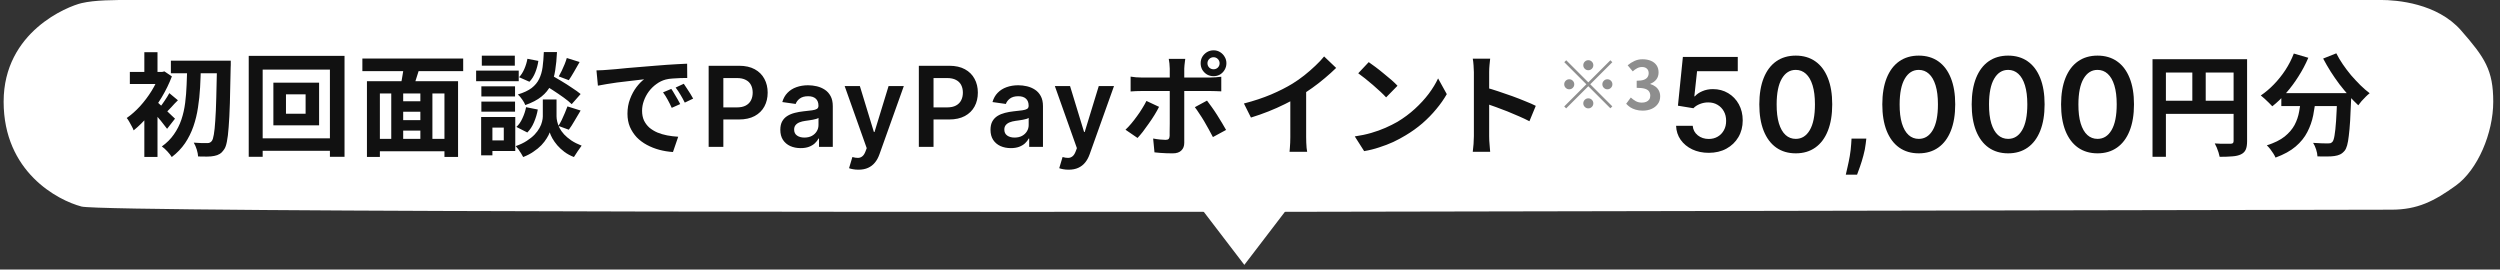
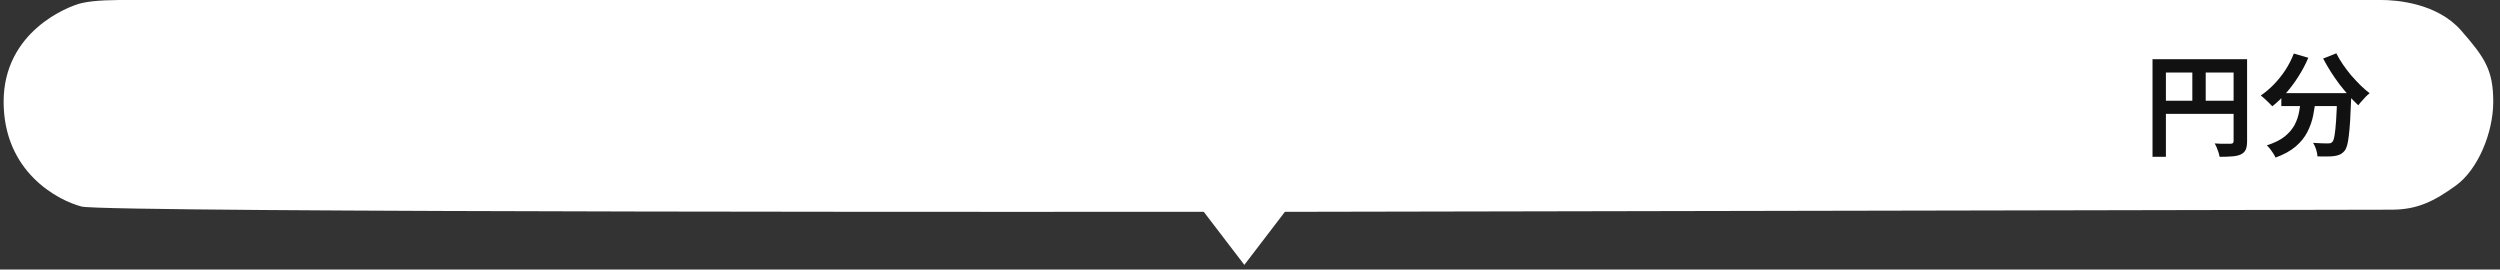
<svg xmlns="http://www.w3.org/2000/svg" width="269" height="29" viewBox="0 0 269 29" fill="none">
  <rect x="0" y="0" width="269" height="29" fill="#333333" stroke="none" />
  <path d="M8.775 22.224C11.347 22.901 127.457 22.788 127.457 22.788H140.671C140.671 22.788 254.523 22.562 257.317 22.562C260.112 22.562 261.901 21.66 264.249 19.967C266.597 18.275 268.273 14.326 268.273 10.942C268.273 7.557 267.379 6.203 264.808 3.27C262.236 0.336 257.876 -0.002 256.2 -0.002H14.142C12.241 -0.002 10.229 -0.002 8.775 0.336C7.322 0.675 0.391 3.383 0.391 10.942C0.391 18.501 6.204 21.547 8.775 22.224Z" fill="white" />
  <path d="M140.391 20H127.391L133.891 28.5L140.391 20Z" fill="white" />
-   <path d="M18.387 6.529H23.883V7.885H18.387V6.529ZM23.355 6.529H24.831C24.831 6.529 24.831 6.577 24.831 6.673C24.831 6.769 24.831 6.877 24.831 6.997C24.831 7.109 24.827 7.197 24.819 7.261C24.795 8.773 24.767 10.053 24.735 11.101C24.703 12.149 24.659 13.009 24.603 13.681C24.555 14.353 24.491 14.877 24.411 15.253C24.339 15.621 24.247 15.885 24.135 16.045C23.975 16.285 23.811 16.457 23.643 16.561C23.475 16.665 23.279 16.737 23.055 16.777C22.839 16.825 22.575 16.849 22.263 16.849C21.959 16.849 21.643 16.845 21.315 16.837C21.307 16.629 21.259 16.381 21.171 16.093C21.083 15.805 20.975 15.557 20.847 15.349C21.167 15.373 21.459 15.389 21.723 15.397C21.987 15.397 22.187 15.397 22.323 15.397C22.523 15.397 22.679 15.321 22.791 15.169C22.879 15.057 22.951 14.829 23.007 14.485C23.071 14.133 23.123 13.633 23.163 12.985C23.211 12.337 23.247 11.513 23.271 10.513C23.303 9.513 23.331 8.301 23.355 6.877V6.529ZM20.151 7.165H21.615C21.599 7.909 21.571 8.653 21.531 9.397C21.491 10.141 21.415 10.865 21.303 11.569C21.199 12.273 21.035 12.949 20.811 13.597C20.587 14.245 20.287 14.849 19.911 15.409C19.535 15.961 19.059 16.457 18.483 16.897C18.363 16.705 18.203 16.501 18.003 16.285C17.803 16.069 17.607 15.893 17.415 15.757C17.943 15.381 18.375 14.949 18.711 14.461C19.055 13.973 19.323 13.445 19.515 12.877C19.707 12.309 19.843 11.709 19.923 11.077C20.003 10.445 20.055 9.801 20.079 9.145C20.111 8.481 20.135 7.821 20.151 7.165ZM15.531 11.797L16.947 10.105V16.885H15.531V11.797ZM13.971 7.741H17.559V9.037H13.971V7.741ZM15.531 5.617H16.947V8.437H15.531V5.617ZM16.803 10.897C16.907 10.969 17.051 11.093 17.235 11.269C17.427 11.437 17.631 11.625 17.847 11.833C18.063 12.033 18.259 12.221 18.435 12.397C18.619 12.565 18.751 12.689 18.831 12.769L17.979 13.861C17.867 13.709 17.727 13.529 17.559 13.321C17.399 13.105 17.223 12.889 17.031 12.673C16.847 12.449 16.671 12.241 16.503 12.049C16.335 11.849 16.187 11.685 16.059 11.557L16.803 10.897ZM17.175 7.741H17.451L17.691 7.681L18.495 8.221C18.207 8.981 17.843 9.729 17.403 10.465C16.963 11.201 16.479 11.873 15.951 12.481C15.431 13.089 14.907 13.605 14.379 14.029C14.339 13.901 14.271 13.753 14.175 13.585C14.087 13.409 13.995 13.241 13.899 13.081C13.803 12.913 13.715 12.785 13.635 12.697C14.123 12.361 14.599 11.941 15.063 11.437C15.527 10.925 15.943 10.373 16.311 9.781C16.679 9.181 16.967 8.593 17.175 8.017V7.741ZM18.219 10.021L19.143 10.789C18.887 11.037 18.647 11.289 18.423 11.545C18.199 11.793 17.995 12.005 17.811 12.181L17.163 11.593C17.331 11.393 17.515 11.141 17.715 10.837C17.923 10.533 18.091 10.261 18.219 10.021ZM30.771 10.153V12.241H32.883V10.153H30.771ZM29.415 8.893H34.335V13.489H29.415V8.893ZM26.763 6.013H37.071V16.873H35.499V7.489H28.263V16.873H26.763V6.013ZM27.615 14.881H36.387V16.225H27.615V14.881ZM42.711 10.897H45.807V12.025H42.711V10.897ZM42.711 12.925H45.819V14.053H42.711V12.925ZM40.395 14.941H48.495V16.273H40.395V14.941ZM39.483 8.737H49.287V16.885H47.823V10.057H40.875V16.885H39.483V8.737ZM42.099 9.613H43.383V15.541H42.099V9.613ZM45.231 9.613H46.527V15.529H45.231V9.613ZM43.467 6.925L45.159 7.285C45.015 7.725 44.875 8.165 44.739 8.605C44.611 9.037 44.487 9.409 44.367 9.721L43.059 9.373C43.115 9.141 43.171 8.885 43.227 8.605C43.283 8.317 43.331 8.029 43.371 7.741C43.419 7.445 43.451 7.173 43.467 6.925ZM38.991 6.301H49.839V7.657H38.991V6.301ZM58.335 8.977L59.223 8.029C59.567 8.221 59.943 8.441 60.351 8.689C60.767 8.937 61.163 9.189 61.539 9.445C61.923 9.693 62.235 9.917 62.475 10.117L61.515 11.209C61.299 10.993 61.007 10.753 60.639 10.489C60.271 10.225 59.883 9.961 59.475 9.697C59.067 9.433 58.687 9.193 58.335 8.977ZM59.163 10.705H59.883V12.529C59.883 12.689 59.907 12.873 59.955 13.081C60.003 13.289 60.083 13.513 60.195 13.753C60.315 13.985 60.479 14.217 60.687 14.449C60.895 14.673 61.155 14.893 61.467 15.109C61.779 15.317 62.151 15.505 62.583 15.673C62.463 15.841 62.319 16.045 62.151 16.285C61.983 16.525 61.851 16.729 61.755 16.897C61.379 16.753 61.039 16.569 60.735 16.345C60.439 16.121 60.183 15.885 59.967 15.637C59.751 15.381 59.575 15.133 59.439 14.893C59.303 14.645 59.207 14.429 59.151 14.245C59.087 14.429 58.979 14.641 58.827 14.881C58.683 15.121 58.491 15.369 58.251 15.625C58.011 15.873 57.727 16.105 57.399 16.321C57.079 16.545 56.711 16.737 56.295 16.897C56.239 16.785 56.163 16.653 56.067 16.501C55.979 16.357 55.883 16.213 55.779 16.069C55.675 15.933 55.579 15.817 55.491 15.721C55.955 15.561 56.351 15.373 56.679 15.157C57.015 14.941 57.295 14.717 57.519 14.485C57.743 14.245 57.919 14.009 58.047 13.777C58.183 13.537 58.275 13.309 58.323 13.093C58.379 12.877 58.407 12.689 58.407 12.529V10.705H59.163ZM58.515 5.605H59.931C59.899 6.325 59.835 6.981 59.739 7.573C59.651 8.165 59.491 8.697 59.259 9.169C59.035 9.633 58.703 10.041 58.263 10.393C57.831 10.745 57.251 11.049 56.523 11.305C56.459 11.129 56.347 10.929 56.187 10.705C56.027 10.473 55.871 10.293 55.719 10.165C56.351 9.973 56.847 9.741 57.207 9.469C57.567 9.189 57.835 8.865 58.011 8.497C58.195 8.121 58.319 7.697 58.383 7.225C58.447 6.745 58.491 6.205 58.515 5.605ZM56.751 6.325L57.927 6.553C57.871 6.961 57.763 7.369 57.603 7.777C57.443 8.185 57.231 8.525 56.967 8.797L55.851 8.305C56.067 8.089 56.255 7.797 56.415 7.429C56.575 7.061 56.687 6.693 56.751 6.325ZM56.607 11.533L57.867 11.785C57.787 12.249 57.651 12.705 57.459 13.153C57.275 13.593 57.035 13.961 56.739 14.257L55.563 13.657C55.819 13.433 56.035 13.125 56.211 12.733C56.395 12.341 56.527 11.941 56.607 11.533ZM60.987 6.241L62.367 6.673C62.167 7.033 61.963 7.389 61.755 7.741C61.555 8.085 61.371 8.381 61.203 8.629L60.123 8.221C60.227 8.045 60.335 7.841 60.447 7.609C60.559 7.377 60.663 7.141 60.759 6.901C60.855 6.661 60.931 6.441 60.987 6.241ZM61.059 11.449L62.475 11.893C62.259 12.261 62.039 12.633 61.815 13.009C61.599 13.385 61.395 13.701 61.203 13.957L60.087 13.549C60.207 13.357 60.327 13.141 60.447 12.901C60.567 12.653 60.679 12.401 60.783 12.145C60.895 11.889 60.987 11.657 61.059 11.449ZM51.795 9.289H55.419V10.381H51.795V9.289ZM51.843 5.989H55.395V7.069H51.843V5.989ZM51.795 10.933H55.419V12.013H51.795V10.933ZM51.231 7.597H55.815V8.737H51.231V7.597ZM52.419 12.589H55.443V16.249H52.419V15.109H54.207V13.729H52.419V12.589ZM51.771 12.589H52.983V16.717H51.771V12.589ZM64.179 7.573C64.419 7.565 64.647 7.557 64.863 7.549C65.079 7.533 65.243 7.521 65.355 7.513C65.603 7.497 65.907 7.473 66.267 7.441C66.635 7.401 67.043 7.361 67.491 7.321C67.947 7.281 68.431 7.241 68.943 7.201C69.455 7.161 69.987 7.117 70.539 7.069C70.955 7.029 71.367 6.997 71.775 6.973C72.191 6.941 72.583 6.917 72.951 6.901C73.327 6.877 73.655 6.861 73.935 6.853L73.947 8.389C73.731 8.389 73.483 8.393 73.203 8.401C72.923 8.409 72.643 8.425 72.363 8.449C72.091 8.465 71.847 8.501 71.631 8.557C71.271 8.653 70.935 8.817 70.623 9.049C70.311 9.273 70.039 9.541 69.807 9.853C69.583 10.157 69.407 10.489 69.279 10.849C69.151 11.201 69.087 11.557 69.087 11.917C69.087 12.309 69.155 12.657 69.291 12.961C69.435 13.257 69.627 13.513 69.867 13.729C70.115 13.937 70.403 14.113 70.731 14.257C71.059 14.393 71.411 14.497 71.787 14.569C72.171 14.641 72.567 14.689 72.975 14.713L72.411 16.357C71.907 16.325 71.415 16.245 70.935 16.117C70.463 15.989 70.019 15.813 69.603 15.589C69.187 15.365 68.823 15.093 68.511 14.773C68.207 14.445 67.963 14.073 67.779 13.657C67.603 13.233 67.515 12.761 67.515 12.241C67.515 11.665 67.607 11.137 67.791 10.657C67.975 10.169 68.203 9.745 68.475 9.385C68.755 9.017 69.031 8.733 69.303 8.533C69.079 8.565 68.807 8.597 68.487 8.629C68.175 8.661 67.835 8.701 67.467 8.749C67.107 8.789 66.739 8.833 66.363 8.881C65.987 8.929 65.623 8.985 65.271 9.049C64.927 9.105 64.615 9.161 64.335 9.217L64.179 7.573ZM72.231 9.565C72.335 9.709 72.443 9.881 72.555 10.081C72.675 10.273 72.791 10.469 72.903 10.669C73.015 10.861 73.111 11.037 73.191 11.197L72.279 11.605C72.127 11.269 71.979 10.973 71.835 10.717C71.699 10.461 71.535 10.201 71.343 9.937L72.231 9.565ZM73.575 9.013C73.679 9.157 73.791 9.325 73.911 9.517C74.039 9.701 74.163 9.893 74.283 10.093C74.403 10.285 74.503 10.457 74.583 10.609L73.683 11.041C73.523 10.721 73.367 10.437 73.215 10.189C73.071 9.941 72.899 9.685 72.699 9.421L73.575 9.013Z" fill="#111111" />
-   <path d="M76.251 15.805V7.077H79.524C80.195 7.077 80.757 7.202 81.212 7.452C81.669 7.702 82.014 8.046 82.247 8.484C82.483 8.918 82.601 9.413 82.601 9.967C82.601 10.526 82.483 11.023 82.247 11.458C82.011 11.893 81.663 12.235 81.203 12.485C80.743 12.732 80.176 12.856 79.503 12.856H77.334V11.556H79.29C79.682 11.556 80.003 11.488 80.253 11.352C80.503 11.215 80.688 11.028 80.807 10.789C80.929 10.55 80.99 10.276 80.99 9.967C80.99 9.657 80.929 9.384 80.807 9.148C80.688 8.913 80.501 8.729 80.249 8.599C79.999 8.465 79.676 8.398 79.281 8.398H77.832V15.805H76.251ZM86.152 15.937C85.737 15.937 85.364 15.863 85.031 15.715C84.702 15.565 84.441 15.343 84.247 15.05C84.057 14.758 83.962 14.397 83.962 13.968C83.962 13.599 84.03 13.293 84.166 13.052C84.303 12.81 84.489 12.617 84.725 12.472C84.96 12.327 85.226 12.218 85.522 12.144C85.82 12.068 86.128 12.012 86.446 11.978C86.83 11.938 87.141 11.903 87.379 11.871C87.618 11.837 87.791 11.786 87.899 11.718C88.01 11.647 88.066 11.538 88.066 11.39V11.364C88.066 11.043 87.97 10.795 87.78 10.619C87.59 10.443 87.316 10.354 86.958 10.354C86.58 10.354 86.28 10.437 86.058 10.602C85.84 10.766 85.692 10.961 85.615 11.185L84.175 10.981C84.289 10.583 84.476 10.251 84.737 9.984C84.999 9.714 85.318 9.512 85.696 9.379C86.074 9.242 86.492 9.174 86.949 9.174C87.264 9.174 87.578 9.211 87.891 9.285C88.203 9.359 88.489 9.481 88.747 9.651C89.006 9.819 89.213 10.048 89.37 10.337C89.529 10.627 89.608 10.989 89.608 11.424V15.805H88.125V14.905H88.074C87.98 15.087 87.848 15.258 87.678 15.417C87.51 15.573 87.299 15.7 87.043 15.796C86.79 15.89 86.493 15.937 86.152 15.937ZM86.553 14.803C86.862 14.803 87.131 14.742 87.358 14.62C87.585 14.495 87.76 14.33 87.882 14.126C88.007 13.921 88.07 13.698 88.07 13.457V12.685C88.022 12.725 87.939 12.762 87.823 12.796C87.709 12.83 87.581 12.86 87.439 12.886C87.297 12.911 87.156 12.934 87.017 12.954C86.878 12.974 86.757 12.991 86.655 13.005C86.425 13.036 86.219 13.087 86.037 13.158C85.855 13.229 85.712 13.329 85.607 13.457C85.502 13.582 85.449 13.744 85.449 13.943C85.449 14.227 85.553 14.441 85.76 14.586C85.968 14.731 86.232 14.803 86.553 14.803ZM92.364 18.259C92.153 18.259 91.959 18.242 91.78 18.208C91.604 18.177 91.463 18.14 91.358 18.097L91.716 16.896C91.941 16.961 92.141 16.992 92.317 16.989C92.493 16.986 92.648 16.931 92.781 16.823C92.918 16.718 93.033 16.542 93.126 16.295L93.259 15.941L90.885 9.259H92.521L94.03 14.202H94.098L95.611 9.259H97.251L94.631 16.597C94.509 16.944 94.347 17.241 94.145 17.488C93.943 17.738 93.696 17.928 93.403 18.059C93.114 18.192 92.767 18.259 92.364 18.259ZM98.867 15.805V7.077H102.14C102.81 7.077 103.373 7.202 103.827 7.452C104.285 7.702 104.63 8.046 104.863 8.484C105.099 8.918 105.217 9.413 105.217 9.967C105.217 10.526 105.099 11.023 104.863 11.458C104.627 11.893 104.279 12.235 103.819 12.485C103.359 12.732 102.792 12.856 102.119 12.856H99.95V11.556H101.906C102.298 11.556 102.619 11.488 102.869 11.352C103.119 11.215 103.303 11.028 103.423 10.789C103.545 10.55 103.606 10.276 103.606 9.967C103.606 9.657 103.545 9.384 103.423 9.148C103.303 8.913 103.117 8.729 102.864 8.599C102.614 8.465 102.292 8.398 101.897 8.398H100.448V15.805H98.867ZM108.768 15.937C108.353 15.937 107.98 15.863 107.647 15.715C107.318 15.565 107.056 15.343 106.863 15.05C106.673 14.758 106.578 14.397 106.578 13.968C106.578 13.599 106.646 13.293 106.782 13.052C106.919 12.81 107.105 12.617 107.34 12.472C107.576 12.327 107.842 12.218 108.137 12.144C108.436 12.068 108.744 12.012 109.062 11.978C109.446 11.938 109.757 11.903 109.995 11.871C110.234 11.837 110.407 11.786 110.515 11.718C110.626 11.647 110.681 11.538 110.681 11.39V11.364C110.681 11.043 110.586 10.795 110.396 10.619C110.206 10.443 109.931 10.354 109.573 10.354C109.196 10.354 108.896 10.437 108.674 10.602C108.456 10.766 108.308 10.961 108.231 11.185L106.791 10.981C106.904 10.583 107.092 10.251 107.353 9.984C107.615 9.714 107.934 9.512 108.312 9.379C108.69 9.242 109.108 9.174 109.565 9.174C109.88 9.174 110.194 9.211 110.507 9.285C110.819 9.359 111.105 9.481 111.363 9.651C111.622 9.819 111.829 10.048 111.985 10.337C112.144 10.627 112.224 10.989 112.224 11.424V15.805H110.741V14.905H110.69C110.596 15.087 110.464 15.258 110.294 15.417C110.126 15.573 109.914 15.7 109.659 15.796C109.406 15.89 109.109 15.937 108.768 15.937ZM109.169 14.803C109.478 14.803 109.747 14.742 109.974 14.62C110.201 14.495 110.376 14.33 110.498 14.126C110.623 13.921 110.686 13.698 110.686 13.457V12.685C110.637 12.725 110.555 12.762 110.438 12.796C110.325 12.83 110.197 12.86 110.055 12.886C109.913 12.911 109.772 12.934 109.633 12.954C109.494 12.974 109.373 12.991 109.271 13.005C109.041 13.036 108.835 13.087 108.653 13.158C108.471 13.229 108.328 13.329 108.223 13.457C108.117 13.582 108.065 13.744 108.065 13.943C108.065 14.227 108.169 14.441 108.376 14.586C108.583 14.731 108.848 14.803 109.169 14.803ZM114.98 18.259C114.769 18.259 114.575 18.242 114.396 18.208C114.22 18.177 114.079 18.14 113.974 18.097L114.332 16.896C114.556 16.961 114.757 16.992 114.933 16.989C115.109 16.986 115.264 16.931 115.397 16.823C115.534 16.718 115.649 16.542 115.742 16.295L115.874 15.941L113.501 9.259H115.137L116.646 14.202H116.714L118.227 9.259H119.867L117.247 16.597C117.124 16.944 116.963 17.241 116.761 17.488C116.559 17.738 116.312 17.928 116.019 18.059C115.73 18.192 115.383 18.259 114.98 18.259ZM129.922 6.805C129.922 6.989 129.986 7.145 130.114 7.273C130.242 7.393 130.398 7.453 130.582 7.453C130.758 7.453 130.91 7.393 131.038 7.273C131.166 7.145 131.23 6.989 131.23 6.805C131.23 6.629 131.166 6.477 131.038 6.349C130.91 6.221 130.758 6.157 130.582 6.157C130.398 6.157 130.242 6.221 130.114 6.349C129.986 6.477 129.922 6.629 129.922 6.805ZM129.19 6.805C129.19 6.549 129.25 6.317 129.37 6.109C129.498 5.901 129.666 5.733 129.874 5.605C130.09 5.477 130.326 5.413 130.582 5.413C130.838 5.413 131.07 5.477 131.278 5.605C131.486 5.733 131.65 5.901 131.77 6.109C131.898 6.317 131.962 6.549 131.962 6.805C131.962 7.061 131.898 7.297 131.77 7.513C131.65 7.721 131.486 7.889 131.278 8.017C131.07 8.137 130.838 8.197 130.582 8.197C130.326 8.197 130.09 8.137 129.874 8.017C129.666 7.889 129.498 7.721 129.37 7.513C129.25 7.297 129.19 7.061 129.19 6.805ZM127.534 6.337C127.526 6.393 127.514 6.485 127.498 6.613C127.482 6.741 127.466 6.877 127.45 7.021C127.434 7.157 127.426 7.277 127.426 7.381C127.426 7.621 127.426 7.885 127.426 8.173C127.426 8.461 127.426 8.749 127.426 9.037C127.426 9.317 127.426 9.573 127.426 9.805C127.426 9.965 127.426 10.189 127.426 10.477C127.426 10.765 127.426 11.089 127.426 11.449C127.426 11.809 127.426 12.185 127.426 12.577C127.426 12.961 127.426 13.337 127.426 13.705C127.426 14.065 127.426 14.393 127.426 14.689C127.426 14.977 127.426 15.205 127.426 15.373C127.426 15.717 127.322 15.989 127.114 16.189C126.914 16.397 126.602 16.501 126.178 16.501C125.962 16.501 125.742 16.497 125.518 16.489C125.294 16.481 125.074 16.469 124.858 16.453C124.642 16.437 124.43 16.417 124.222 16.393L124.078 14.905C124.334 14.953 124.582 14.989 124.822 15.013C125.07 15.037 125.266 15.049 125.41 15.049C125.57 15.049 125.682 15.017 125.746 14.953C125.81 14.881 125.846 14.769 125.854 14.617C125.854 14.545 125.854 14.389 125.854 14.149C125.862 13.909 125.866 13.625 125.866 13.297C125.866 12.969 125.866 12.621 125.866 12.253C125.866 11.885 125.866 11.533 125.866 11.197C125.866 10.861 125.866 10.569 125.866 10.321C125.866 10.073 125.866 9.901 125.866 9.805C125.866 9.661 125.866 9.445 125.866 9.157C125.866 8.861 125.866 8.549 125.866 8.221C125.866 7.893 125.866 7.613 125.866 7.381C125.866 7.221 125.854 7.033 125.83 6.817C125.806 6.593 125.782 6.433 125.758 6.337H127.534ZM121.654 8.245C121.838 8.269 122.03 8.293 122.23 8.317C122.43 8.333 122.626 8.341 122.818 8.341C122.914 8.341 123.106 8.341 123.394 8.341C123.69 8.341 124.042 8.341 124.45 8.341C124.858 8.341 125.294 8.341 125.758 8.341C126.23 8.341 126.702 8.341 127.174 8.341C127.654 8.341 128.098 8.341 128.506 8.341C128.922 8.341 129.282 8.341 129.586 8.341C129.89 8.341 130.102 8.341 130.222 8.341C130.39 8.341 130.586 8.333 130.81 8.317C131.042 8.301 131.242 8.281 131.41 8.257V9.829C131.226 9.813 131.026 9.805 130.81 9.805C130.594 9.797 130.402 9.793 130.234 9.793C130.114 9.793 129.902 9.793 129.598 9.793C129.302 9.793 128.946 9.793 128.53 9.793C128.122 9.793 127.682 9.793 127.21 9.793C126.738 9.793 126.266 9.793 125.794 9.793C125.322 9.793 124.882 9.793 124.474 9.793C124.066 9.793 123.714 9.793 123.418 9.793C123.13 9.793 122.93 9.793 122.818 9.793C122.642 9.793 122.446 9.797 122.23 9.805C122.022 9.813 121.83 9.825 121.654 9.841V8.245ZM124.714 11.497C124.578 11.769 124.414 12.061 124.222 12.373C124.03 12.685 123.822 12.997 123.598 13.309C123.382 13.621 123.17 13.913 122.962 14.185C122.754 14.449 122.566 14.669 122.398 14.845L121.102 13.957C121.302 13.773 121.506 13.557 121.714 13.309C121.93 13.053 122.138 12.785 122.338 12.505C122.546 12.225 122.734 11.945 122.902 11.665C123.078 11.385 123.23 11.117 123.358 10.861L124.714 11.497ZM129.874 10.825C130.026 11.017 130.194 11.245 130.378 11.509C130.57 11.773 130.762 12.057 130.954 12.361C131.146 12.657 131.326 12.949 131.494 13.237C131.662 13.517 131.806 13.765 131.926 13.981L130.51 14.749C130.382 14.493 130.234 14.217 130.066 13.921C129.906 13.625 129.738 13.329 129.562 13.033C129.386 12.737 129.21 12.461 129.034 12.205C128.866 11.941 128.71 11.717 128.566 11.533L129.874 10.825ZM133.846 11.137C134.926 10.857 135.902 10.533 136.774 10.165C137.654 9.789 138.426 9.397 139.09 8.989C139.506 8.733 139.922 8.441 140.338 8.113C140.762 7.777 141.158 7.433 141.526 7.081C141.902 6.729 142.218 6.393 142.474 6.073L143.77 7.309C143.402 7.669 142.998 8.033 142.558 8.401C142.126 8.769 141.674 9.121 141.202 9.457C140.73 9.793 140.262 10.101 139.798 10.381C139.342 10.645 138.83 10.917 138.262 11.197C137.702 11.477 137.11 11.741 136.486 11.989C135.862 12.237 135.234 12.457 134.602 12.649L133.846 11.137ZM138.838 9.757L140.542 9.361V14.761C140.542 14.937 140.546 15.129 140.554 15.337C140.562 15.545 140.574 15.737 140.59 15.913C140.606 16.097 140.626 16.237 140.65 16.333H138.754C138.77 16.237 138.782 16.097 138.79 15.913C138.806 15.737 138.818 15.545 138.826 15.337C138.834 15.129 138.838 14.937 138.838 14.761V9.757ZM147.274 6.685C147.482 6.829 147.726 7.005 148.006 7.213C148.286 7.421 148.574 7.649 148.87 7.897C149.174 8.137 149.458 8.373 149.722 8.605C149.986 8.837 150.202 9.045 150.37 9.229L149.146 10.477C148.994 10.309 148.794 10.109 148.546 9.877C148.298 9.645 148.03 9.405 147.742 9.157C147.454 8.909 147.17 8.673 146.89 8.449C146.61 8.225 146.362 8.037 146.146 7.885L147.274 6.685ZM145.774 14.677C146.398 14.589 146.986 14.465 147.538 14.305C148.09 14.145 148.602 13.961 149.074 13.753C149.546 13.545 149.978 13.329 150.37 13.105C151.05 12.697 151.674 12.233 152.242 11.713C152.81 11.193 153.306 10.653 153.73 10.093C154.154 9.525 154.49 8.973 154.738 8.437L155.674 10.129C155.37 10.665 154.994 11.201 154.546 11.737C154.106 12.273 153.606 12.785 153.046 13.273C152.486 13.753 151.882 14.185 151.234 14.569C150.826 14.817 150.386 15.053 149.914 15.277C149.442 15.493 148.942 15.685 148.414 15.853C147.894 16.029 147.35 16.165 146.782 16.261L145.774 14.677ZM158.59 14.653C158.59 14.501 158.59 14.253 158.59 13.909C158.59 13.557 158.59 13.153 158.59 12.697C158.59 12.233 158.59 11.749 158.59 11.245C158.59 10.741 158.59 10.257 158.59 9.793C158.59 9.321 158.59 8.905 158.59 8.545C158.59 8.185 158.59 7.921 158.59 7.753C158.59 7.545 158.578 7.305 158.554 7.033C158.538 6.761 158.51 6.521 158.47 6.313H160.342C160.318 6.521 160.294 6.753 160.27 7.009C160.246 7.257 160.234 7.505 160.234 7.753C160.234 7.977 160.234 8.281 160.234 8.665C160.234 9.049 160.234 9.477 160.234 9.949C160.234 10.413 160.234 10.889 160.234 11.377C160.234 11.857 160.234 12.321 160.234 12.769C160.234 13.217 160.234 13.609 160.234 13.945C160.234 14.273 160.234 14.509 160.234 14.653C160.234 14.765 160.238 14.925 160.246 15.133C160.254 15.333 160.27 15.541 160.294 15.757C160.318 15.973 160.334 16.165 160.342 16.333H158.47C158.502 16.093 158.53 15.813 158.554 15.493C158.578 15.173 158.59 14.893 158.59 14.653ZM159.874 9.421C160.274 9.525 160.722 9.661 161.218 9.829C161.714 9.989 162.214 10.161 162.718 10.345C163.222 10.529 163.694 10.713 164.134 10.897C164.582 11.073 164.954 11.237 165.25 11.389L164.566 13.045C164.23 12.869 163.858 12.693 163.45 12.517C163.042 12.333 162.626 12.157 162.202 11.989C161.786 11.821 161.374 11.665 160.966 11.521C160.566 11.377 160.202 11.249 159.874 11.137V9.421Z" fill="#111111" />
-   <path d="M170.902 7.557C170.753 7.557 170.626 7.504 170.521 7.398C170.415 7.293 170.362 7.165 170.362 7.017C170.362 6.868 170.415 6.741 170.521 6.635C170.626 6.529 170.753 6.477 170.902 6.477C171.051 6.477 171.178 6.529 171.284 6.635C171.389 6.741 171.442 6.868 171.442 7.017C171.442 7.165 171.389 7.293 171.284 7.398C171.178 7.504 171.051 7.557 170.902 7.557ZM170.902 8.86L173.278 6.484L173.487 6.693L171.111 9.069L173.487 11.445L173.278 11.653L170.902 9.277L168.519 11.661L168.31 11.452L170.693 9.069L168.317 6.693L168.526 6.484L170.902 8.86ZM169.39 9.069C169.39 9.217 169.337 9.345 169.232 9.45C169.126 9.556 168.999 9.609 168.85 9.609C168.701 9.609 168.574 9.556 168.469 9.45C168.363 9.345 168.31 9.217 168.31 9.069C168.31 8.92 168.363 8.793 168.469 8.687C168.574 8.581 168.701 8.529 168.85 8.529C168.999 8.529 169.126 8.581 169.232 8.687C169.337 8.793 169.39 8.92 169.39 9.069ZM172.414 9.069C172.414 8.92 172.467 8.793 172.573 8.687C172.678 8.581 172.805 8.529 172.954 8.529C173.103 8.529 173.23 8.581 173.336 8.687C173.441 8.793 173.494 8.92 173.494 9.069C173.494 9.217 173.441 9.345 173.336 9.45C173.23 9.556 173.103 9.609 172.954 9.609C172.805 9.609 172.678 9.556 172.573 9.45C172.467 9.345 172.414 9.217 172.414 9.069ZM170.902 10.581C171.051 10.581 171.178 10.633 171.284 10.739C171.389 10.845 171.442 10.972 171.442 11.121C171.442 11.27 171.389 11.397 171.284 11.502C171.178 11.608 171.051 11.661 170.902 11.661C170.753 11.661 170.626 11.608 170.521 11.502C170.415 11.397 170.362 11.27 170.362 11.121C170.362 10.972 170.415 10.845 170.521 10.739C170.626 10.633 170.753 10.581 170.902 10.581ZM176.756 11.905C176.477 11.905 176.228 11.872 176.007 11.805C175.786 11.742 175.589 11.656 175.417 11.546C175.249 11.43 175.102 11.303 174.977 11.164L175.474 10.494C175.637 10.643 175.815 10.773 176.007 10.883C176.204 10.989 176.422 11.041 176.662 11.041C176.845 11.041 177.003 11.013 177.137 10.955C177.277 10.898 177.382 10.813 177.454 10.703C177.531 10.593 177.569 10.458 177.569 10.3C177.569 10.122 177.526 9.971 177.44 9.846C177.358 9.717 177.212 9.618 177.001 9.551C176.789 9.484 176.492 9.45 176.108 9.45V8.687C176.434 8.687 176.691 8.653 176.878 8.586C177.065 8.514 177.197 8.418 177.274 8.298C177.356 8.173 177.397 8.032 177.397 7.873C177.397 7.667 177.334 7.506 177.209 7.391C177.085 7.271 176.909 7.211 176.684 7.211C176.497 7.211 176.321 7.254 176.158 7.341C176 7.422 175.841 7.535 175.683 7.679L175.136 7.024C175.371 6.827 175.618 6.671 175.877 6.556C176.137 6.436 176.422 6.376 176.734 6.376C177.075 6.376 177.375 6.431 177.634 6.541C177.898 6.652 178.102 6.813 178.246 7.024C178.39 7.235 178.462 7.492 178.462 7.794C178.462 8.082 178.385 8.329 178.232 8.536C178.078 8.742 177.86 8.901 177.577 9.011V9.047C177.773 9.1 177.951 9.186 178.109 9.306C178.273 9.421 178.4 9.568 178.491 9.745C178.587 9.923 178.635 10.13 178.635 10.365C178.635 10.686 178.549 10.962 178.376 11.193C178.208 11.423 177.98 11.601 177.692 11.726C177.409 11.845 177.097 11.905 176.756 11.905Z" fill="#8E8E8E" />
-   <path d="M183.862 16.444C183.199 16.444 182.606 16.32 182.082 16.071C181.558 15.819 181.142 15.474 180.834 15.037C180.529 14.599 180.367 14.099 180.347 13.536H182.137C182.17 13.953 182.35 14.294 182.679 14.56C183.007 14.822 183.401 14.952 183.862 14.952C184.223 14.952 184.545 14.87 184.826 14.704C185.108 14.538 185.33 14.308 185.492 14.013C185.655 13.718 185.734 13.381 185.731 13.004C185.734 12.619 185.653 12.278 185.487 11.979C185.322 11.681 185.095 11.447 184.806 11.278C184.518 11.106 184.187 11.02 183.812 11.02C183.507 11.017 183.207 11.073 182.912 11.189C182.617 11.305 182.384 11.457 182.211 11.646L180.546 11.373L181.078 6.123H186.984V7.664H182.604L182.311 10.364H182.37C182.559 10.142 182.826 9.958 183.171 9.812C183.515 9.663 183.893 9.588 184.304 9.588C184.921 9.588 185.471 9.734 185.955 10.026C186.439 10.314 186.82 10.712 187.098 11.219C187.377 11.726 187.516 12.306 187.516 12.959C187.516 13.632 187.36 14.232 187.049 14.758C186.74 15.282 186.311 15.695 185.761 15.996C185.214 16.295 184.581 16.444 183.862 16.444ZM193.225 16.499C192.406 16.499 191.704 16.291 191.117 15.877C190.534 15.46 190.084 14.858 189.77 14.072C189.458 13.284 189.302 12.334 189.302 11.224C189.306 10.113 189.463 9.169 189.775 8.39C190.089 7.608 190.539 7.011 191.122 6.6C191.709 6.189 192.41 5.984 193.225 5.984C194.04 5.984 194.741 6.189 195.328 6.6C195.915 7.011 196.364 7.608 196.675 8.39C196.99 9.172 197.147 10.117 197.147 11.224C197.147 12.337 196.99 13.289 196.675 14.077C196.364 14.863 195.915 15.463 195.328 15.877C194.745 16.291 194.044 16.499 193.225 16.499ZM193.225 14.943C193.861 14.943 194.363 14.629 194.731 14.003C195.102 13.373 195.288 12.447 195.288 11.224C195.288 10.415 195.204 9.736 195.035 9.185C194.866 8.635 194.627 8.221 194.319 7.942C194.01 7.661 193.646 7.52 193.225 7.52C192.592 7.52 192.091 7.835 191.723 8.464C191.356 9.091 191.17 10.011 191.167 11.224C191.163 12.036 191.245 12.719 191.41 13.272C191.579 13.825 191.818 14.243 192.126 14.525C192.434 14.803 192.801 14.943 193.225 14.943ZM200.816 14.913L200.751 15.46C200.705 15.877 200.622 16.301 200.502 16.732C200.386 17.166 200.264 17.566 200.135 17.93C200.005 18.295 199.901 18.582 199.821 18.791H198.608C198.655 18.588 198.718 18.313 198.797 17.965C198.88 17.617 198.96 17.226 199.036 16.792C199.112 16.358 199.163 15.917 199.19 15.47L199.225 14.913H200.816ZM206.459 16.499C205.64 16.499 204.937 16.291 204.351 15.877C203.767 15.46 203.318 14.858 203.003 14.072C202.692 13.284 202.536 12.334 202.536 11.224C202.539 10.113 202.697 9.169 203.008 8.39C203.323 7.608 203.772 7.011 204.356 6.6C204.942 6.189 205.643 5.984 206.459 5.984C207.274 5.984 207.975 6.189 208.562 6.6C209.148 7.011 209.597 7.608 209.909 8.39C210.224 9.172 210.381 10.117 210.381 11.224C210.381 12.337 210.224 13.289 209.909 14.077C209.597 14.863 209.148 15.463 208.562 15.877C207.978 16.291 207.277 16.499 206.459 16.499ZM206.459 14.943C207.095 14.943 207.597 14.629 207.965 14.003C208.336 13.373 208.522 12.447 208.522 11.224C208.522 10.415 208.437 9.736 208.268 9.185C208.099 8.635 207.861 8.221 207.552 7.942C207.244 7.661 206.88 7.52 206.459 7.52C205.826 7.52 205.325 7.835 204.957 8.464C204.589 9.091 204.404 10.011 204.4 11.224C204.397 12.036 204.478 12.719 204.644 13.272C204.813 13.825 205.052 14.243 205.36 14.525C205.668 14.803 206.034 14.943 206.459 14.943ZM216.077 16.499C215.258 16.499 214.555 16.291 213.969 15.877C213.385 15.46 212.936 14.858 212.621 14.072C212.31 13.284 212.154 12.334 212.154 11.224C212.157 10.113 212.315 9.169 212.626 8.39C212.941 7.608 213.39 7.011 213.974 6.6C214.56 6.189 215.261 5.984 216.077 5.984C216.892 5.984 217.593 6.189 218.18 6.6C218.766 7.011 219.215 7.608 219.527 8.39C219.842 9.172 219.999 10.117 219.999 11.224C219.999 12.337 219.842 13.289 219.527 14.077C219.215 14.863 218.766 15.463 218.18 15.877C217.596 16.291 216.895 16.499 216.077 16.499ZM216.077 14.943C216.713 14.943 217.215 14.629 217.583 14.003C217.954 13.373 218.14 12.447 218.14 11.224C218.14 10.415 218.055 9.736 217.886 9.185C217.717 8.635 217.479 8.221 217.17 7.942C216.862 7.661 216.498 7.52 216.077 7.52C215.444 7.52 214.943 7.835 214.575 8.464C214.207 9.091 214.022 10.011 214.018 11.224C214.015 12.036 214.096 12.719 214.262 13.272C214.431 13.825 214.67 14.243 214.978 14.525C215.286 14.803 215.652 14.943 216.077 14.943ZM225.694 16.499C224.876 16.499 224.173 16.291 223.587 15.877C223.003 15.46 222.554 14.858 222.239 14.072C221.928 13.284 221.772 12.334 221.772 11.224C221.775 10.113 221.933 9.169 222.244 8.39C222.559 7.608 223.008 7.011 223.592 6.6C224.178 6.189 224.879 5.984 225.694 5.984C226.51 5.984 227.211 6.189 227.797 6.6C228.384 7.011 228.833 7.608 229.145 8.39C229.46 9.172 229.617 10.117 229.617 11.224C229.617 12.337 229.46 13.289 229.145 14.077C228.833 14.863 228.384 15.463 227.797 15.877C227.214 16.291 226.513 16.499 225.694 16.499ZM225.694 14.943C226.331 14.943 226.833 14.629 227.201 14.003C227.572 13.373 227.758 12.447 227.758 11.224C227.758 10.415 227.673 9.736 227.504 9.185C227.335 8.635 227.096 8.221 226.788 7.942C226.48 7.661 226.115 7.52 225.694 7.52C225.061 7.52 224.561 7.835 224.193 8.464C223.825 9.091 223.64 10.011 223.636 11.224C223.633 12.036 223.714 12.719 223.88 13.272C224.049 13.825 224.288 14.243 224.596 14.525C224.904 14.803 225.27 14.943 225.694 14.943Z" fill="#111111" />
-   <path d="M231.611 6.373H241.019V7.801H233.051V16.873H231.611V6.373ZM240.335 6.373H241.787V15.193C241.787 15.577 241.739 15.877 241.643 16.093C241.547 16.317 241.375 16.489 241.127 16.609C240.879 16.729 240.567 16.801 240.191 16.825C239.823 16.857 239.371 16.873 238.835 16.873C238.811 16.737 238.771 16.581 238.715 16.405C238.659 16.229 238.595 16.053 238.523 15.877C238.451 15.709 238.379 15.561 238.307 15.433C238.539 15.449 238.771 15.461 239.003 15.469C239.243 15.469 239.455 15.469 239.639 15.469C239.823 15.469 239.951 15.469 240.023 15.469C240.135 15.461 240.215 15.437 240.263 15.397C240.311 15.349 240.335 15.273 240.335 15.169V6.373ZM232.391 10.837H241.043V12.253H232.391V10.837ZM235.895 7.153H237.335V11.545H235.895V7.153ZM245.471 10.021H251.963V11.413H245.471V10.021ZM251.483 10.021H252.995C252.995 10.021 252.995 10.061 252.995 10.141C252.995 10.213 252.995 10.301 252.995 10.405C252.995 10.501 252.991 10.581 252.983 10.645C252.951 11.549 252.915 12.329 252.875 12.985C252.835 13.633 252.787 14.173 252.731 14.605C252.683 15.037 252.623 15.381 252.551 15.637C252.479 15.893 252.391 16.085 252.287 16.213C252.127 16.405 251.959 16.541 251.783 16.621C251.615 16.701 251.415 16.757 251.183 16.789C250.983 16.821 250.719 16.837 250.391 16.837C250.063 16.845 249.719 16.841 249.359 16.825C249.351 16.609 249.303 16.361 249.215 16.081C249.127 15.809 249.019 15.573 248.891 15.373C249.227 15.397 249.539 15.413 249.827 15.421C250.115 15.429 250.331 15.433 250.475 15.433C250.587 15.433 250.679 15.425 250.751 15.409C250.823 15.385 250.895 15.337 250.967 15.265C251.063 15.161 251.139 14.933 251.195 14.581C251.259 14.221 251.315 13.693 251.363 12.997C251.411 12.293 251.451 11.385 251.483 10.273V10.021ZM246.815 5.761L248.375 6.217C248.079 6.913 247.723 7.585 247.307 8.233C246.899 8.881 246.455 9.477 245.975 10.021C245.503 10.565 245.011 11.037 244.499 11.437C244.411 11.333 244.291 11.209 244.139 11.065C243.987 10.913 243.831 10.765 243.671 10.621C243.519 10.477 243.383 10.361 243.263 10.273C243.759 9.937 244.231 9.537 244.679 9.073C245.135 8.601 245.547 8.085 245.915 7.525C246.283 6.957 246.583 6.369 246.815 5.761ZM251.387 5.737C251.579 6.121 251.811 6.513 252.083 6.913C252.355 7.313 252.651 7.705 252.971 8.089C253.299 8.465 253.631 8.821 253.967 9.157C254.311 9.493 254.647 9.785 254.975 10.033C254.847 10.129 254.703 10.257 254.543 10.417C254.391 10.569 254.243 10.725 254.099 10.885C253.963 11.045 253.847 11.193 253.751 11.329C253.415 11.017 253.075 10.669 252.731 10.285C252.387 9.893 252.047 9.481 251.711 9.049C251.383 8.609 251.071 8.157 250.775 7.693C250.479 7.221 250.211 6.757 249.971 6.301L251.387 5.737ZM247.607 10.429H249.179C249.123 11.101 249.031 11.757 248.903 12.397C248.775 13.037 248.563 13.641 248.267 14.209C247.979 14.777 247.559 15.297 247.007 15.769C246.463 16.233 245.743 16.629 244.847 16.957C244.791 16.821 244.711 16.673 244.607 16.513C244.503 16.353 244.391 16.193 244.271 16.033C244.151 15.881 244.031 15.749 243.911 15.637C244.719 15.381 245.359 15.065 245.831 14.689C246.303 14.305 246.659 13.889 246.899 13.441C247.139 12.985 247.303 12.501 247.391 11.989C247.487 11.477 247.559 10.957 247.607 10.429Z" fill="#111111" />
+   <path d="M231.611 6.373H241.019V7.801H233.051V16.873H231.611V6.373ZM240.335 6.373H241.787V15.193C241.787 15.577 241.739 15.877 241.643 16.093C241.547 16.317 241.375 16.489 241.127 16.609C240.879 16.729 240.567 16.801 240.191 16.825C239.823 16.857 239.371 16.873 238.835 16.873C238.811 16.737 238.771 16.581 238.715 16.405C238.659 16.229 238.595 16.053 238.523 15.877C238.451 15.709 238.379 15.561 238.307 15.433C238.539 15.449 238.771 15.461 239.003 15.469C239.243 15.469 239.455 15.469 239.639 15.469C239.823 15.469 239.951 15.469 240.023 15.469C240.135 15.461 240.215 15.437 240.263 15.397C240.311 15.349 240.335 15.273 240.335 15.169V6.373ZM232.391 10.837H241.043V12.253H232.391V10.837ZM235.895 7.153H237.335V11.545H235.895V7.153ZM245.471 10.021H251.963V11.413H245.471V10.021ZM251.483 10.021H252.995C252.995 10.021 252.995 10.061 252.995 10.141C252.995 10.213 252.995 10.301 252.995 10.405C252.995 10.501 252.991 10.581 252.983 10.645C252.951 11.549 252.915 12.329 252.875 12.985C252.835 13.633 252.787 14.173 252.731 14.605C252.683 15.037 252.623 15.381 252.551 15.637C252.479 15.893 252.391 16.085 252.287 16.213C252.127 16.405 251.959 16.541 251.783 16.621C251.615 16.701 251.415 16.757 251.183 16.789C250.983 16.821 250.719 16.837 250.391 16.837C250.063 16.845 249.719 16.841 249.359 16.825C249.351 16.609 249.303 16.361 249.215 16.081C249.127 15.809 249.019 15.573 248.891 15.373C249.227 15.397 249.539 15.413 249.827 15.421C250.115 15.429 250.331 15.433 250.475 15.433C250.587 15.433 250.679 15.425 250.751 15.409C250.823 15.385 250.895 15.337 250.967 15.265C251.063 15.161 251.139 14.933 251.195 14.581C251.259 14.221 251.315 13.693 251.363 12.997C251.411 12.293 251.451 11.385 251.483 10.273V10.021ZM246.815 5.761L248.375 6.217C248.079 6.913 247.723 7.585 247.307 8.233C246.899 8.881 246.455 9.477 245.975 10.021C245.503 10.565 245.011 11.037 244.499 11.437C244.411 11.333 244.291 11.209 244.139 11.065C243.987 10.913 243.831 10.765 243.671 10.621C243.519 10.477 243.383 10.361 243.263 10.273C243.759 9.937 244.231 9.537 244.679 9.073C245.135 8.601 245.547 8.085 245.915 7.525C246.283 6.957 246.583 6.369 246.815 5.761ZM251.387 5.737C251.579 6.121 251.811 6.513 252.083 6.913C252.355 7.313 252.651 7.705 252.971 8.089C253.299 8.465 253.631 8.821 253.967 9.157C254.311 9.493 254.647 9.785 254.975 10.033C254.847 10.129 254.703 10.257 254.543 10.417C253.963 11.045 253.847 11.193 253.751 11.329C253.415 11.017 253.075 10.669 252.731 10.285C252.387 9.893 252.047 9.481 251.711 9.049C251.383 8.609 251.071 8.157 250.775 7.693C250.479 7.221 250.211 6.757 249.971 6.301L251.387 5.737ZM247.607 10.429H249.179C249.123 11.101 249.031 11.757 248.903 12.397C248.775 13.037 248.563 13.641 248.267 14.209C247.979 14.777 247.559 15.297 247.007 15.769C246.463 16.233 245.743 16.629 244.847 16.957C244.791 16.821 244.711 16.673 244.607 16.513C244.503 16.353 244.391 16.193 244.271 16.033C244.151 15.881 244.031 15.749 243.911 15.637C244.719 15.381 245.359 15.065 245.831 14.689C246.303 14.305 246.659 13.889 246.899 13.441C247.139 12.985 247.303 12.501 247.391 11.989C247.487 11.477 247.559 10.957 247.607 10.429Z" fill="#111111" />
</svg>